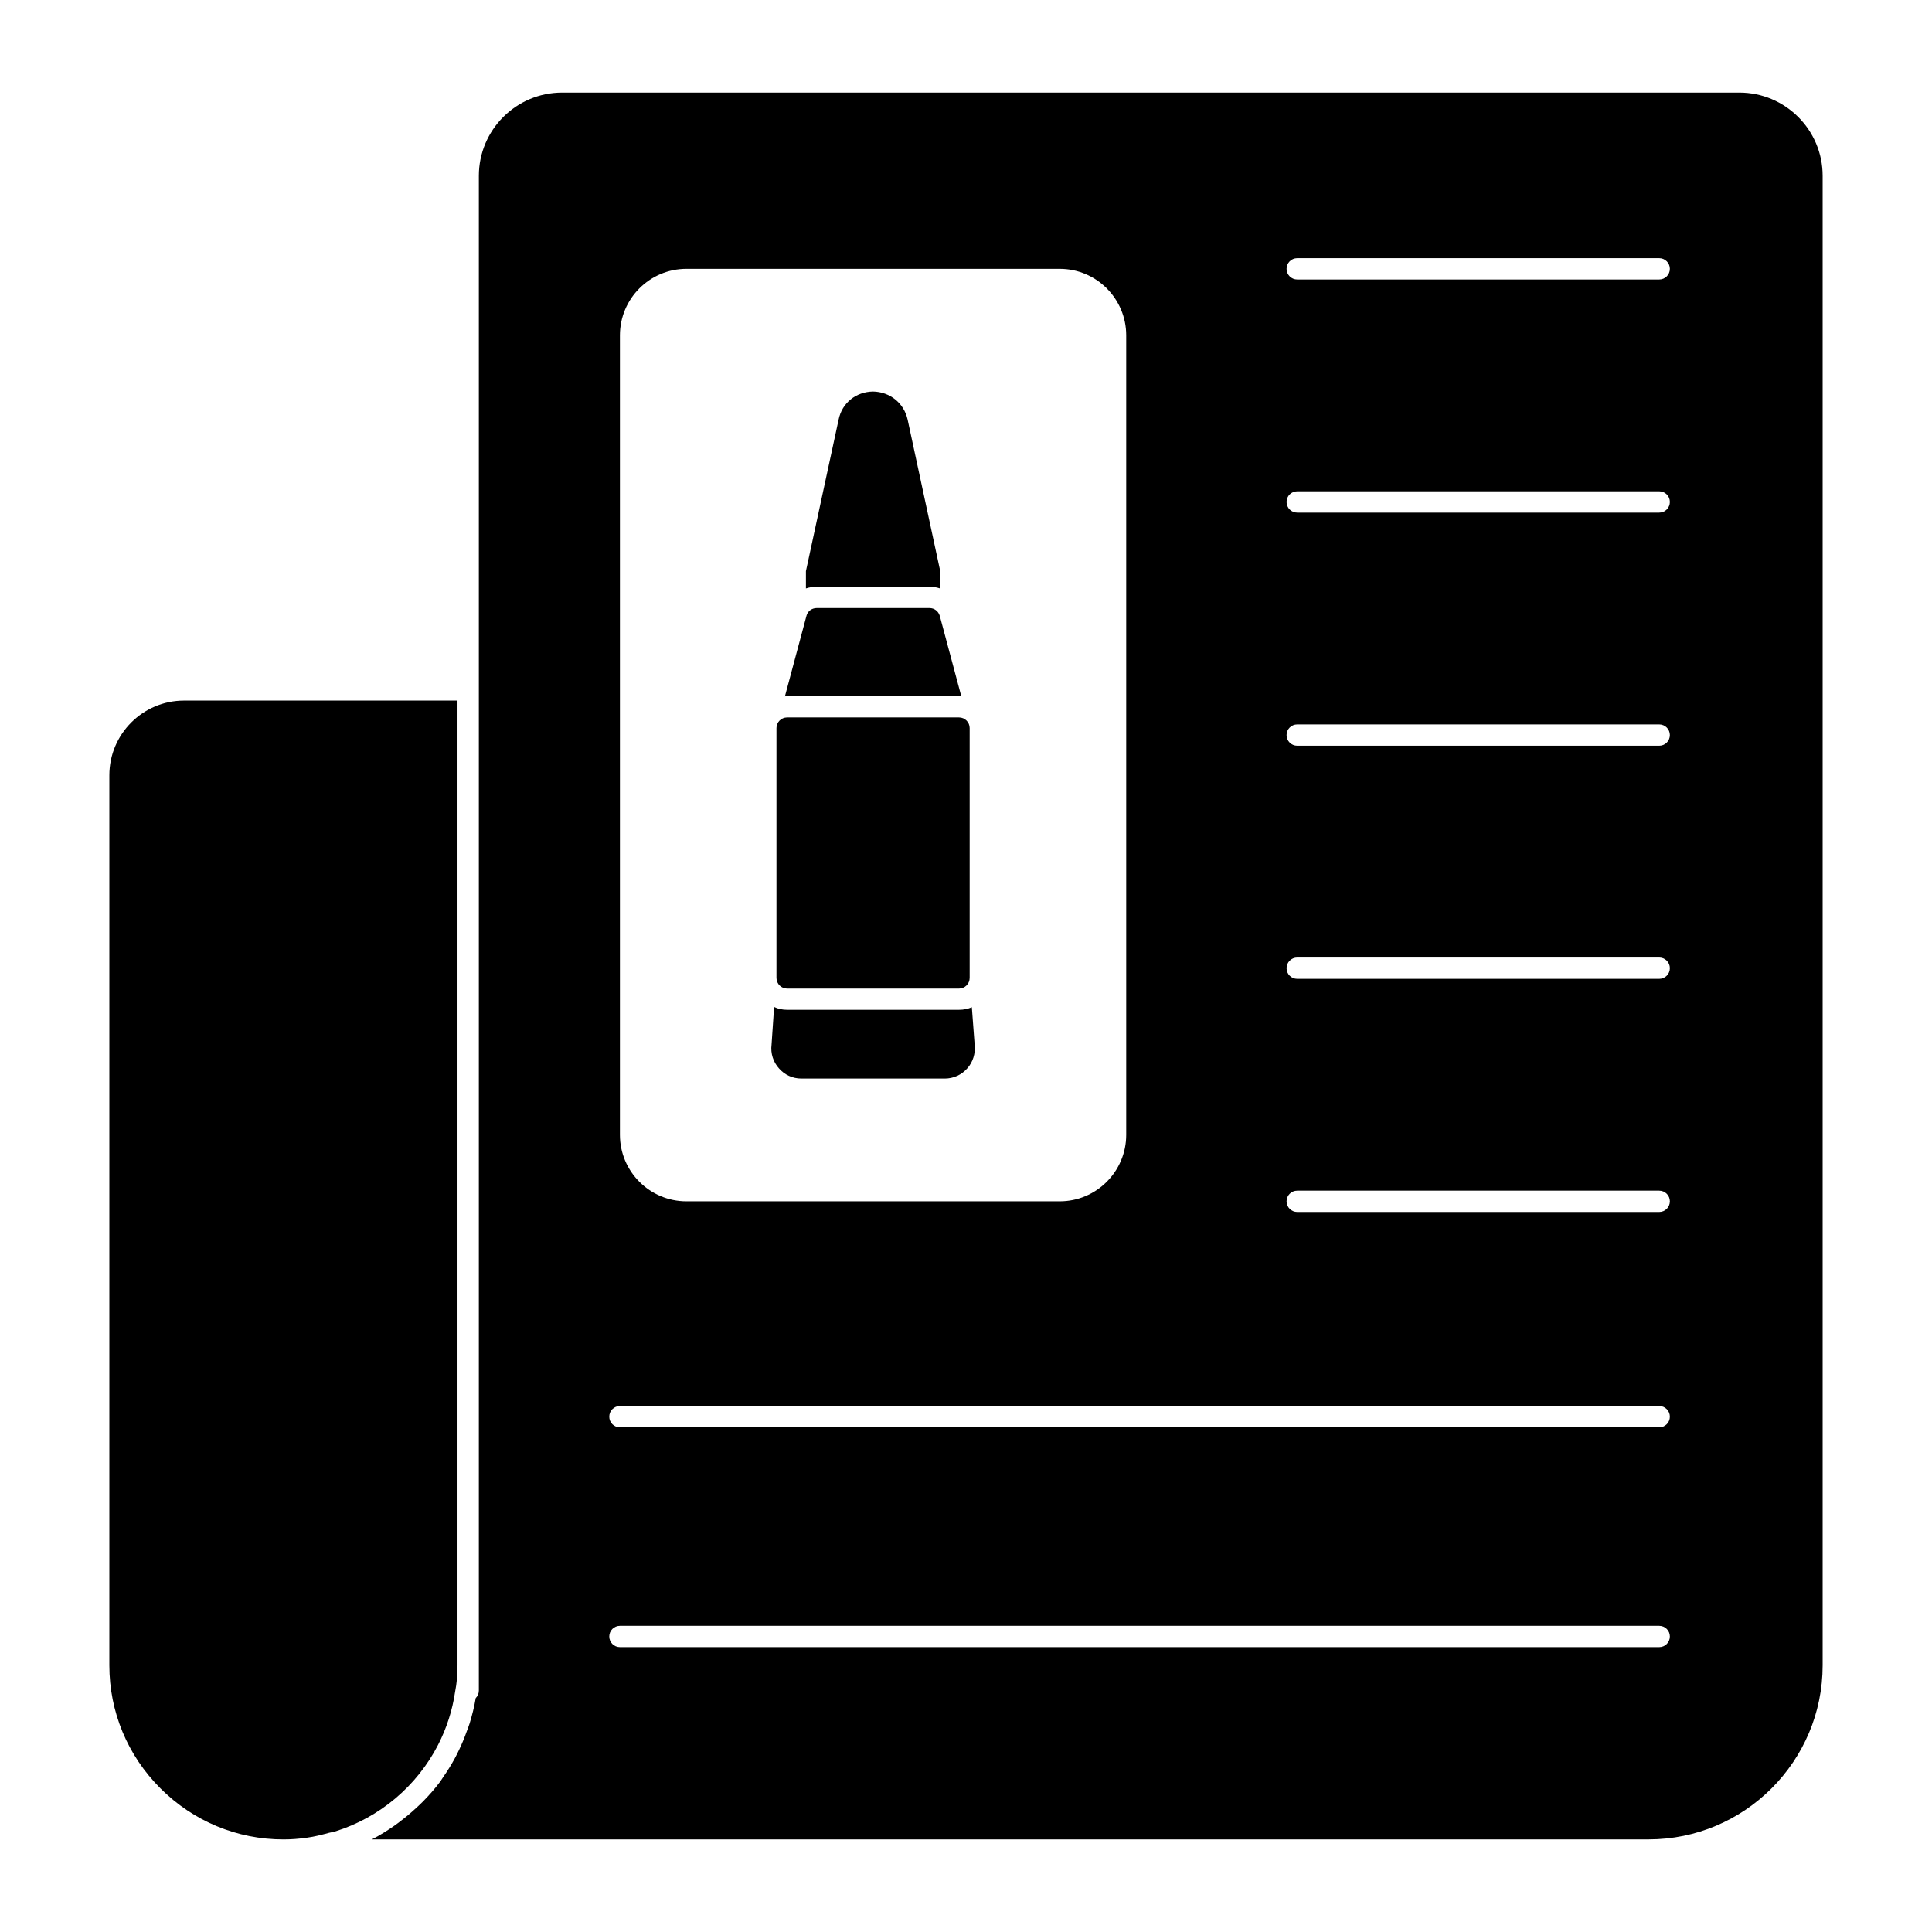
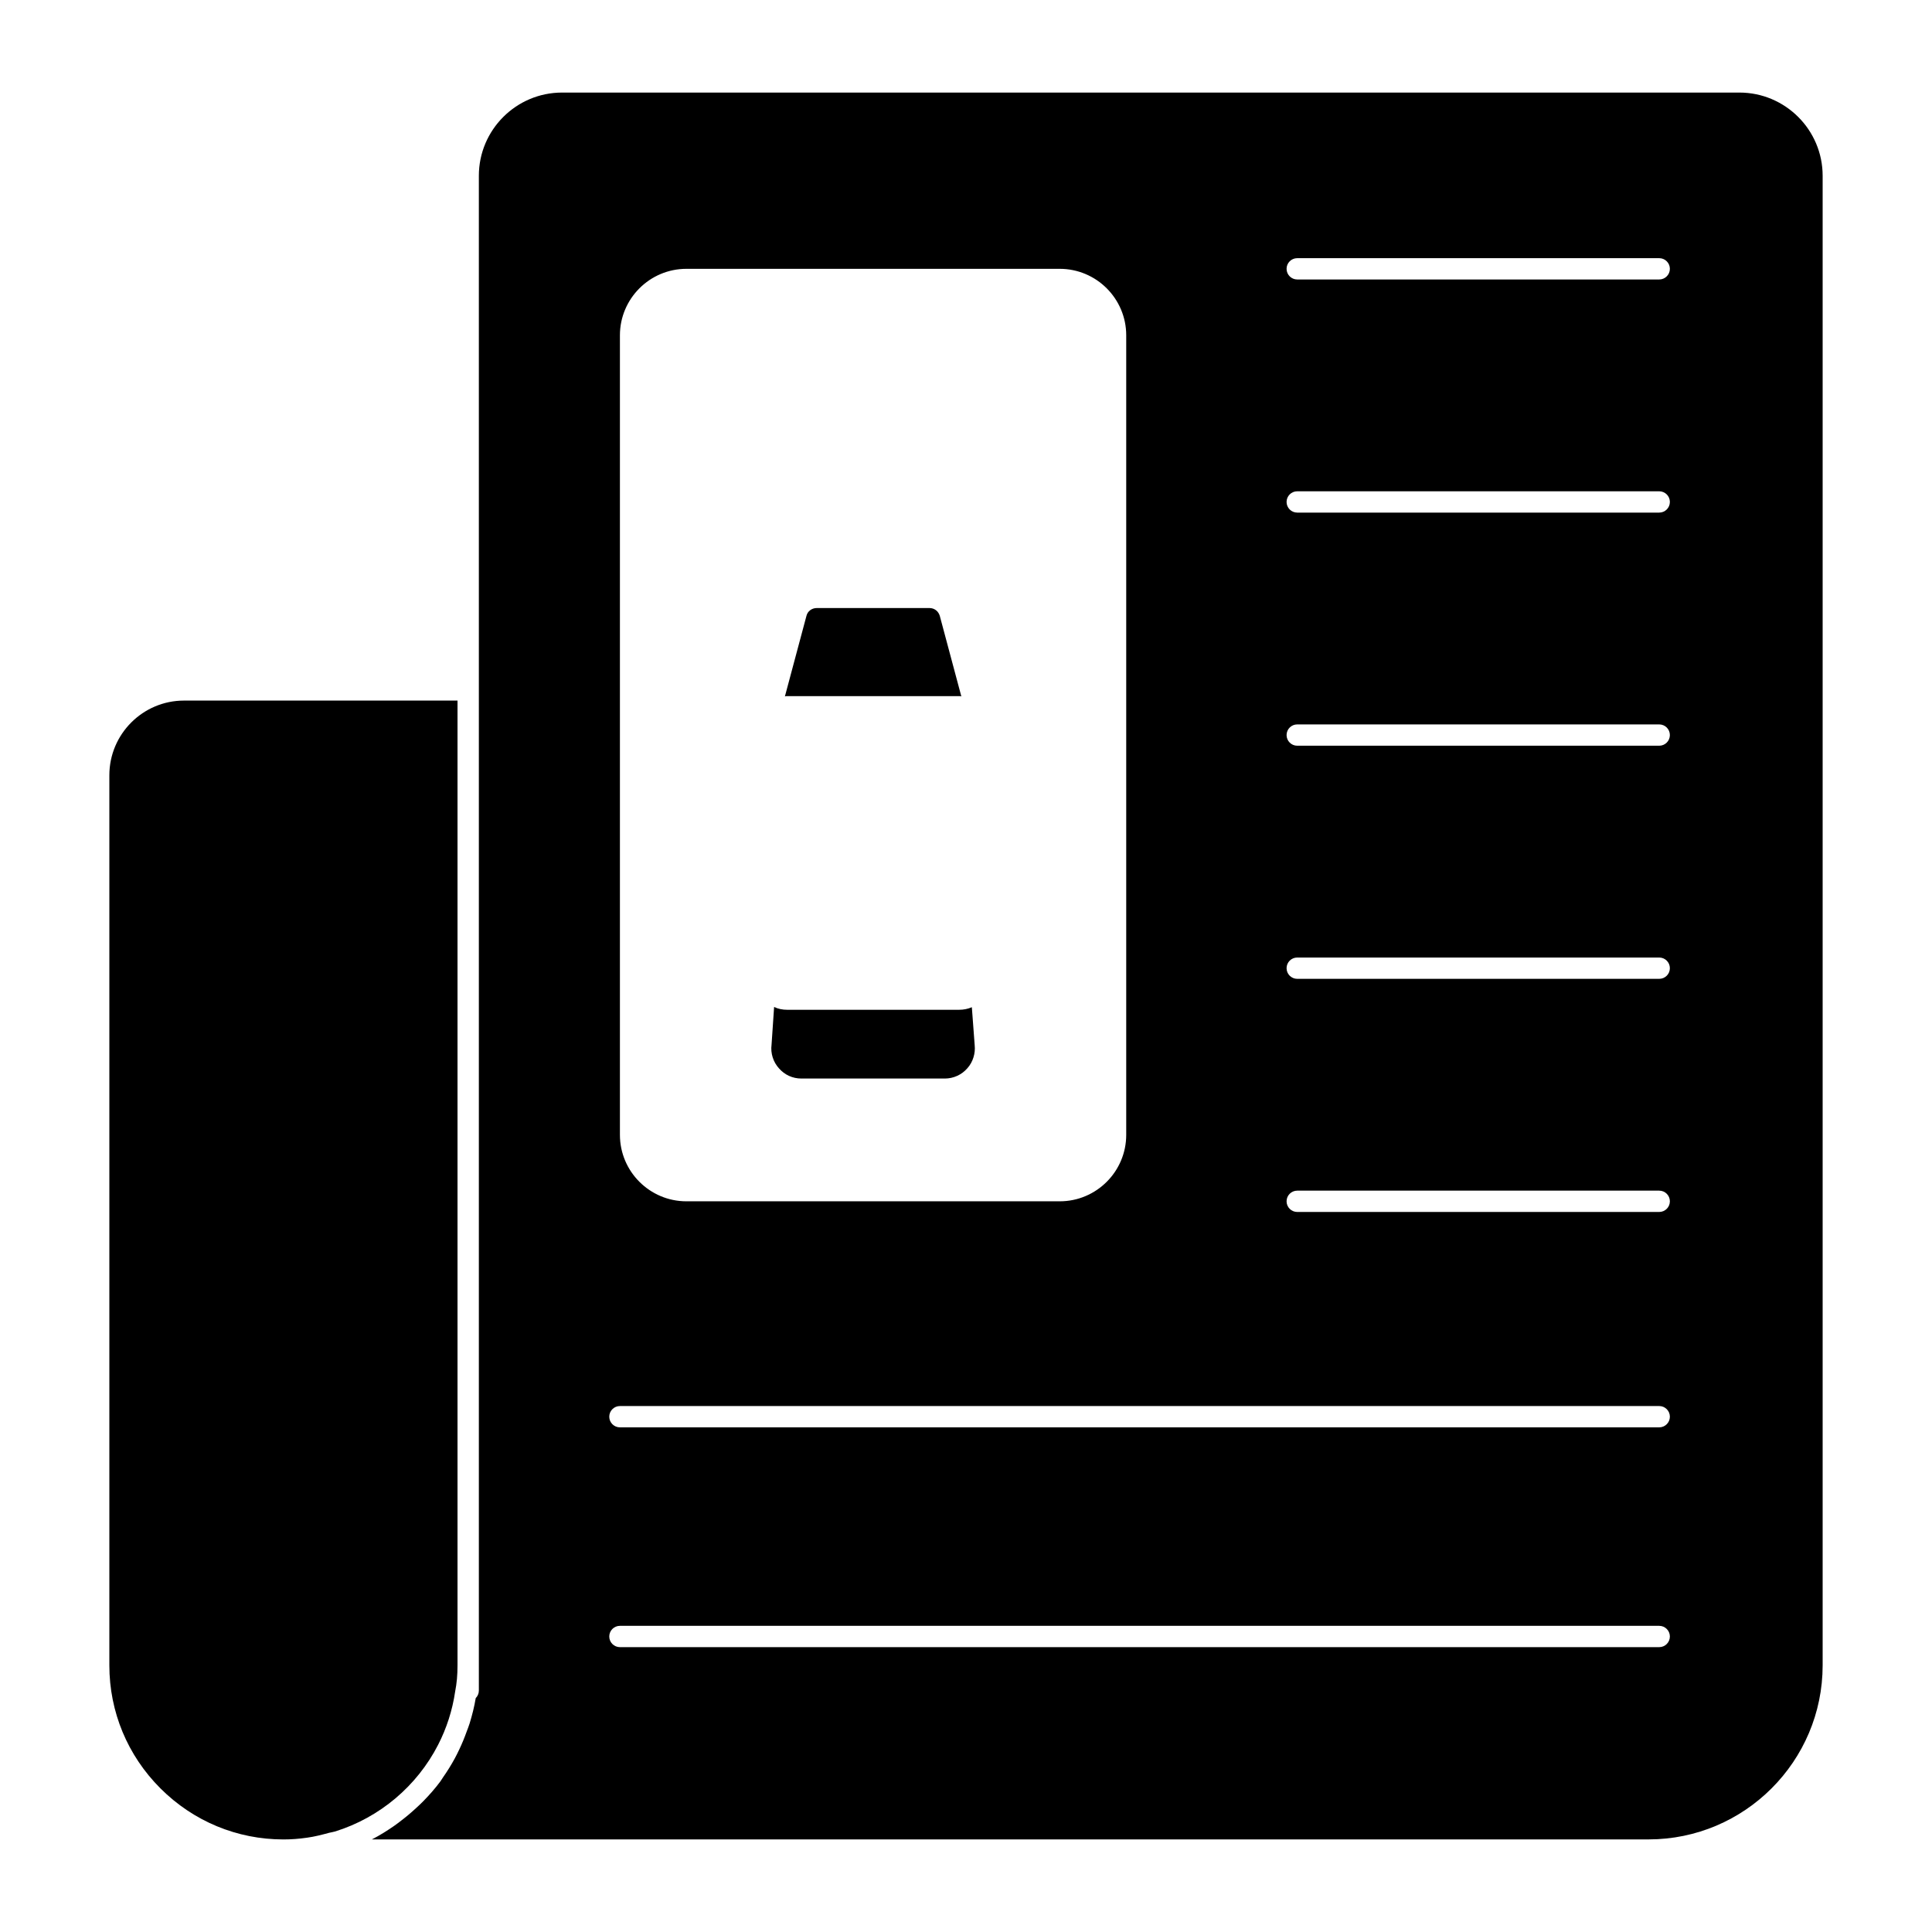
<svg xmlns="http://www.w3.org/2000/svg" id="Layer_1" enable-background="new 0 0 68 68" height="512" viewBox="0 0 68 68" width="512">
  <g>
    <path d="m33.756 24.501c.03 0 .05 0 .08.01l-.76-2.84c-.05-.16-.19-.27-.36-.27h-3.97c-.17 0-.32.11-.36.27l-.76 2.84c.03-.01.05-.01.08-.01z" />
    <path d="m28.206 37.961h5.05c.3 0 .59-.13.79-.36.2-.22.29-.53.26-.81l-.1-1.34c-.14.06-.29.09-.45.09h-6.05c-.16 0-.32-.03-.46-.1l-.09 1.33c-.04.3.06.61.26.83.2.23.48.36.79.36" />
-     <path d="m32.716 20.651c.13 0 .25.02.37.06v-.61c0-.03 0-.05-.01-.08l-1.13-5.25c-.13-.59-.63-.98-1.22-.99-.6.01-1.09.4-1.21.99l-1.15 5.33v.61c.12-.04.25-.06.38-.06z" />
-     <path d="m27.704 34.794h6.05c.207 0 .375-.168.375-.375v-8.793c0-.207-.168-.375-.375-.375h-6.05c-.207 0-.375.168-.375.375v8.793c0 .207.168.375.375.375" />
    <path d="m61.221 3.258h-41.438c-1.615 0-2.929 1.314-2.929 2.929v18.095 34.332.888c0 .099-.039.194-.109.265h-.001c-.05.305-.126.601-.215.892-.03.097-.068.19-.103.285-.077.216-.164.427-.262.633-.05.104-.1.208-.155.309-.126.232-.265.456-.416.671-.035.049-.063.102-.099.15-.186.25-.393.483-.611.705-.073.075-.151.145-.228.217-.171.159-.349.31-.535.451-.078.059-.153.12-.234.175-.255.178-.519.344-.797.486h44.935c3.378 0 6.127-2.749 6.127-6.127v-52.427c0-1.615-1.315-2.929-2.93-2.929m-39.402 8.544c0-1.29 1.05-2.34 2.34-2.34h13.14c1.29 0 2.34 1.05 2.34 2.34v28.14c0 1.29-1.05 2.34-2.34 2.34h-13.14c-1.29 0-2.34-1.05-2.34-2.34v-28.14zm36.58 46.172h-36.58c-.207 0-.375-.168-.375-.375s.168-.375.375-.375h36.58c.207 0 .375.168.375.375s-.168.375-.375.375m0-7.736h-36.58c-.207 0-.375-.168-.375-.375s.168-.375.375-.375h36.58c.207 0 .375.168.375.375s-.168.375-.375.375m0-7.581h-12.741c-.207 0-.375-.168-.375-.375s.168-.375.375-.375h12.741c.207 0 .375.168.375.375s-.168.375-.375.375m0-8.205h-12.741c-.207 0-.375-.168-.375-.375 0-.207.168-.375.375-.375h12.741c.207 0 .375.168.375.375 0.0.207-.168.375-.375.375m0-8.205h-12.741c-.207 0-.375-.168-.375-.375s.168-.375.375-.375h12.741c.207 0 .375.168.375.375s-.168.375-.375.375m0-8.205h-12.741c-.207 0-.375-.168-.375-.375s.168-.375.375-.375h12.741c.207 0 .375.168.375.375s-.168.375-.375.375m0-8.205h-12.741c-.207 0-.375-.168-.375-.375 0-.207.168-.375.375-.375h12.741c.207 0 .375.168.375.375 0.0.207-.168.375-.375.375" />
    <path d="m15.42 61.412c.297-.579.503-1.21.6-1.876.057-.29.083-.577.083-.921v-33.957h-9.625c-1.45 0-2.629 1.179-2.629 2.629v31.328c0 1.632.638 3.17 1.797 4.329 1.16 1.159 2.697 1.798 4.33 1.798.276 0 .542-.02.835-.062.264-.036.518-.102.771-.171.067-.018.14-.025.207-.046 1.58-.49 2.889-1.605 3.631-3.051" />
  </g>
</svg>